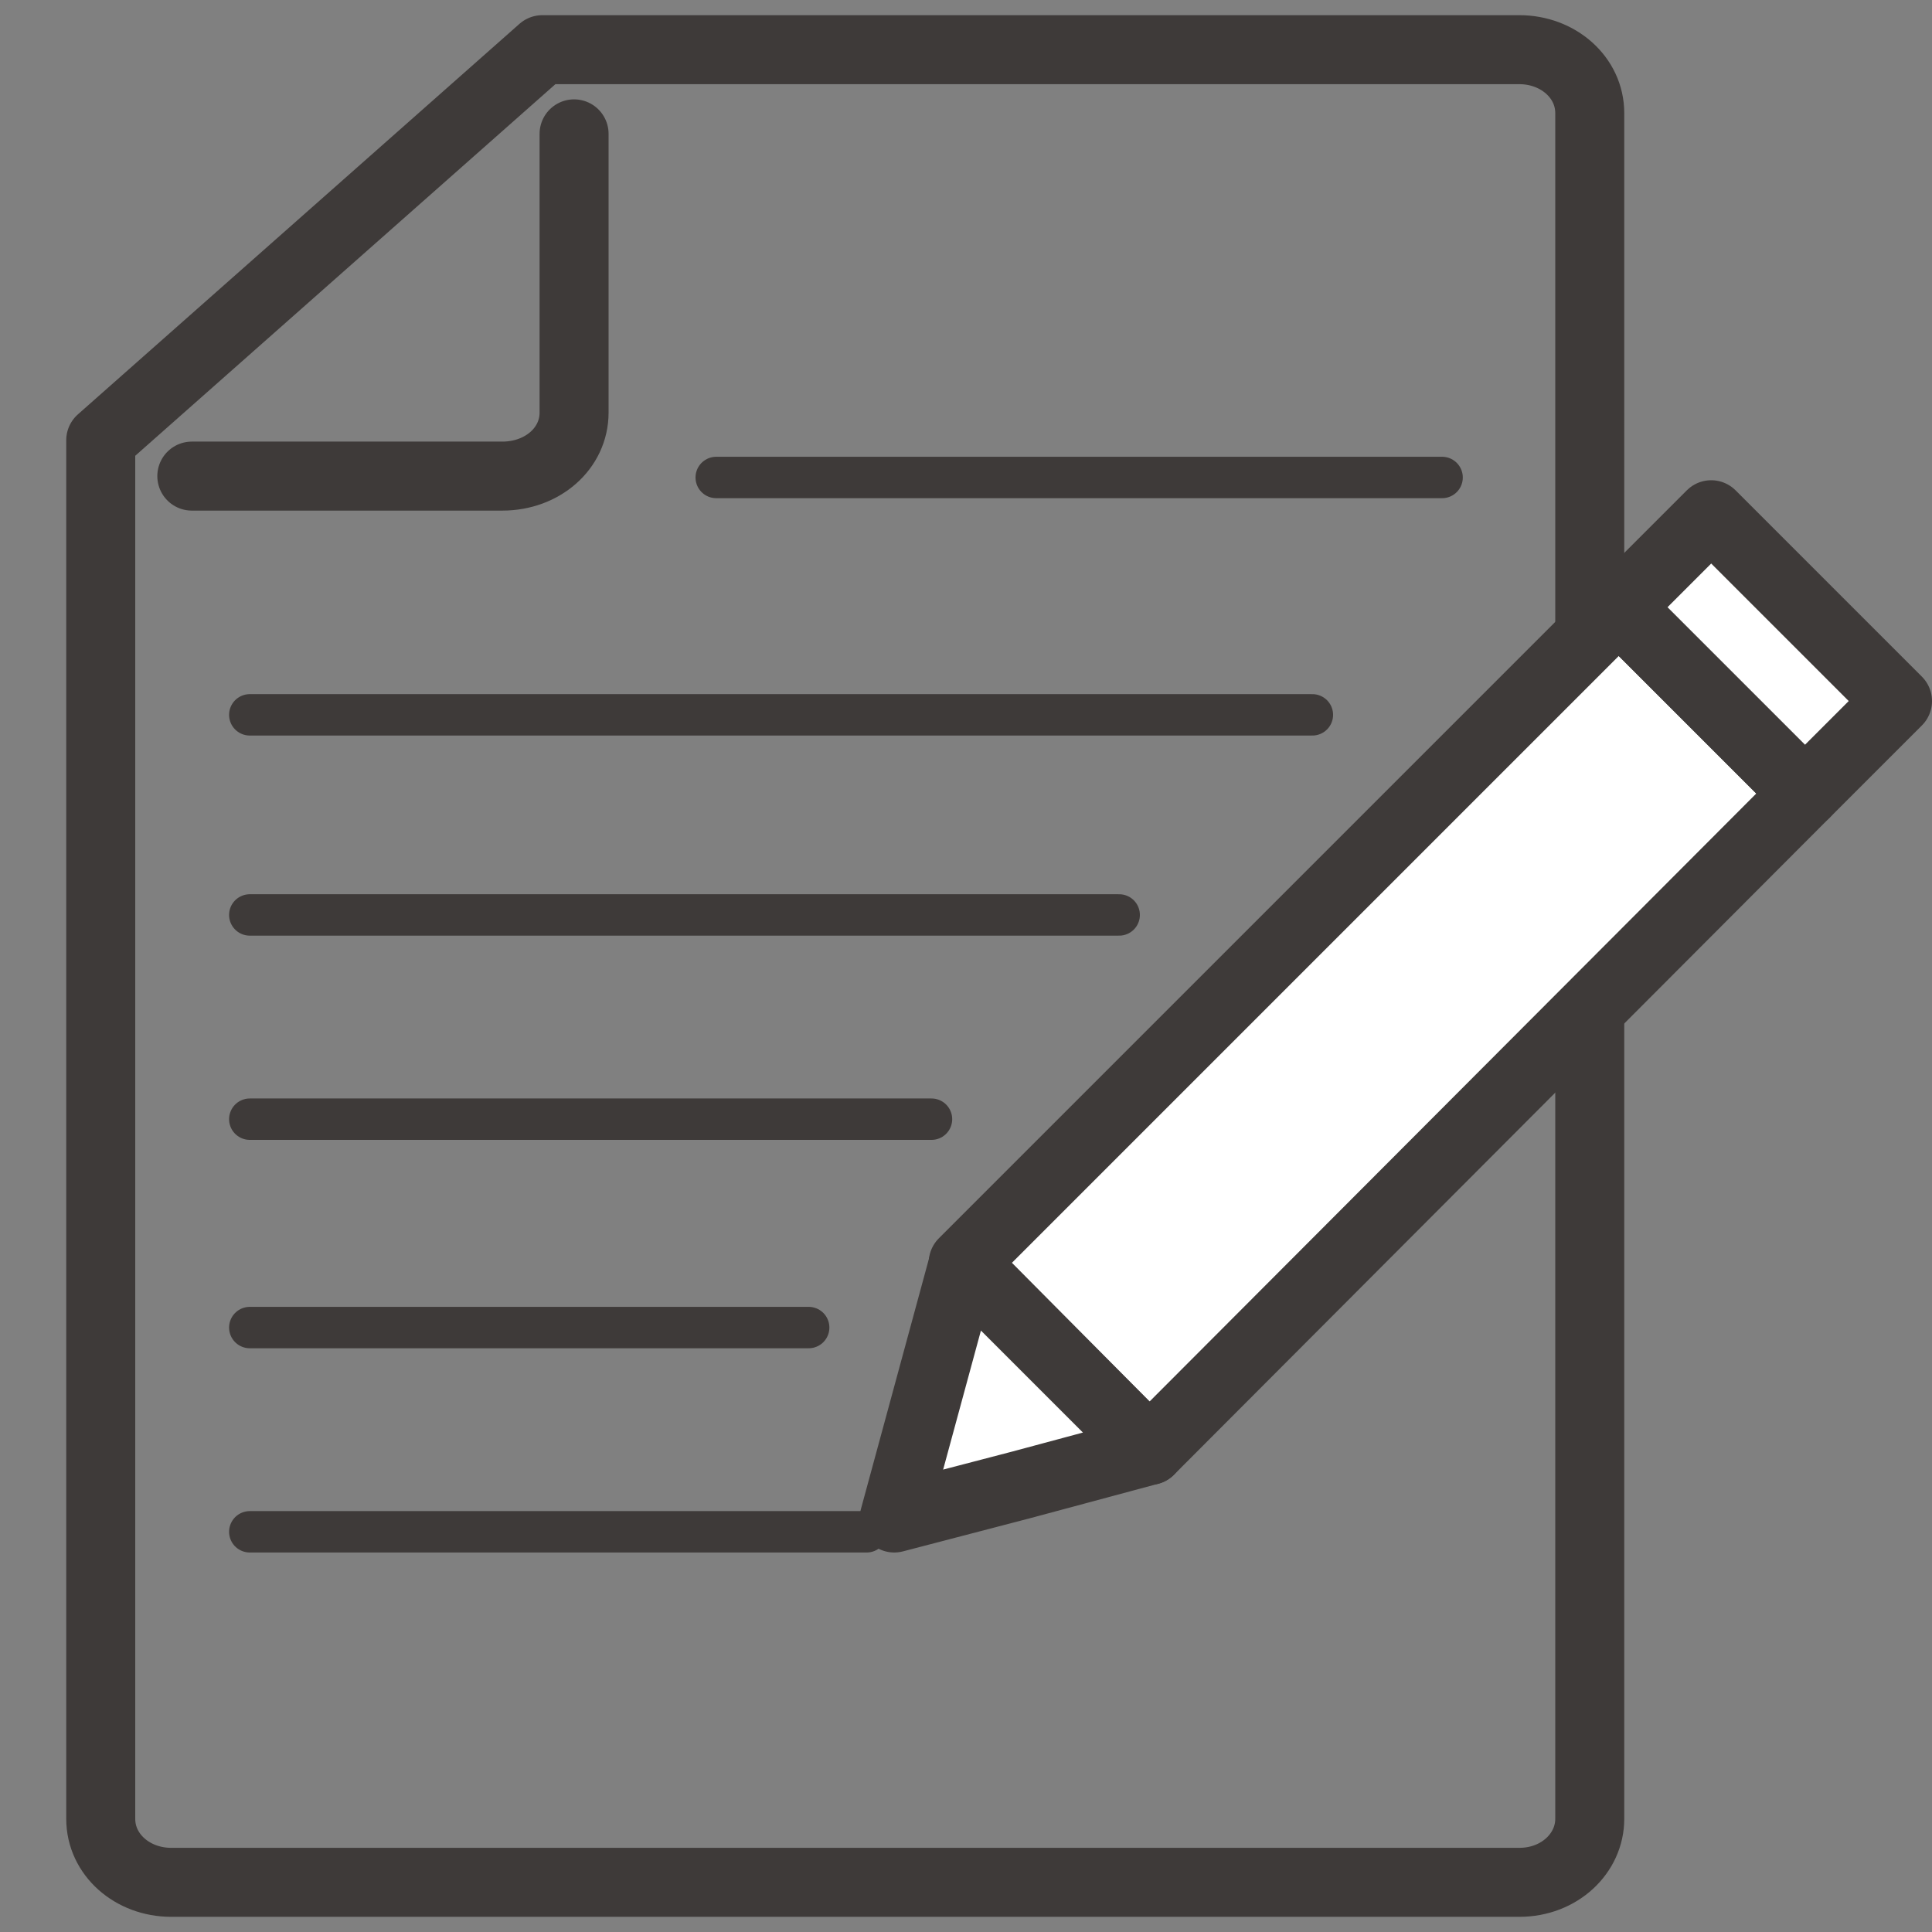
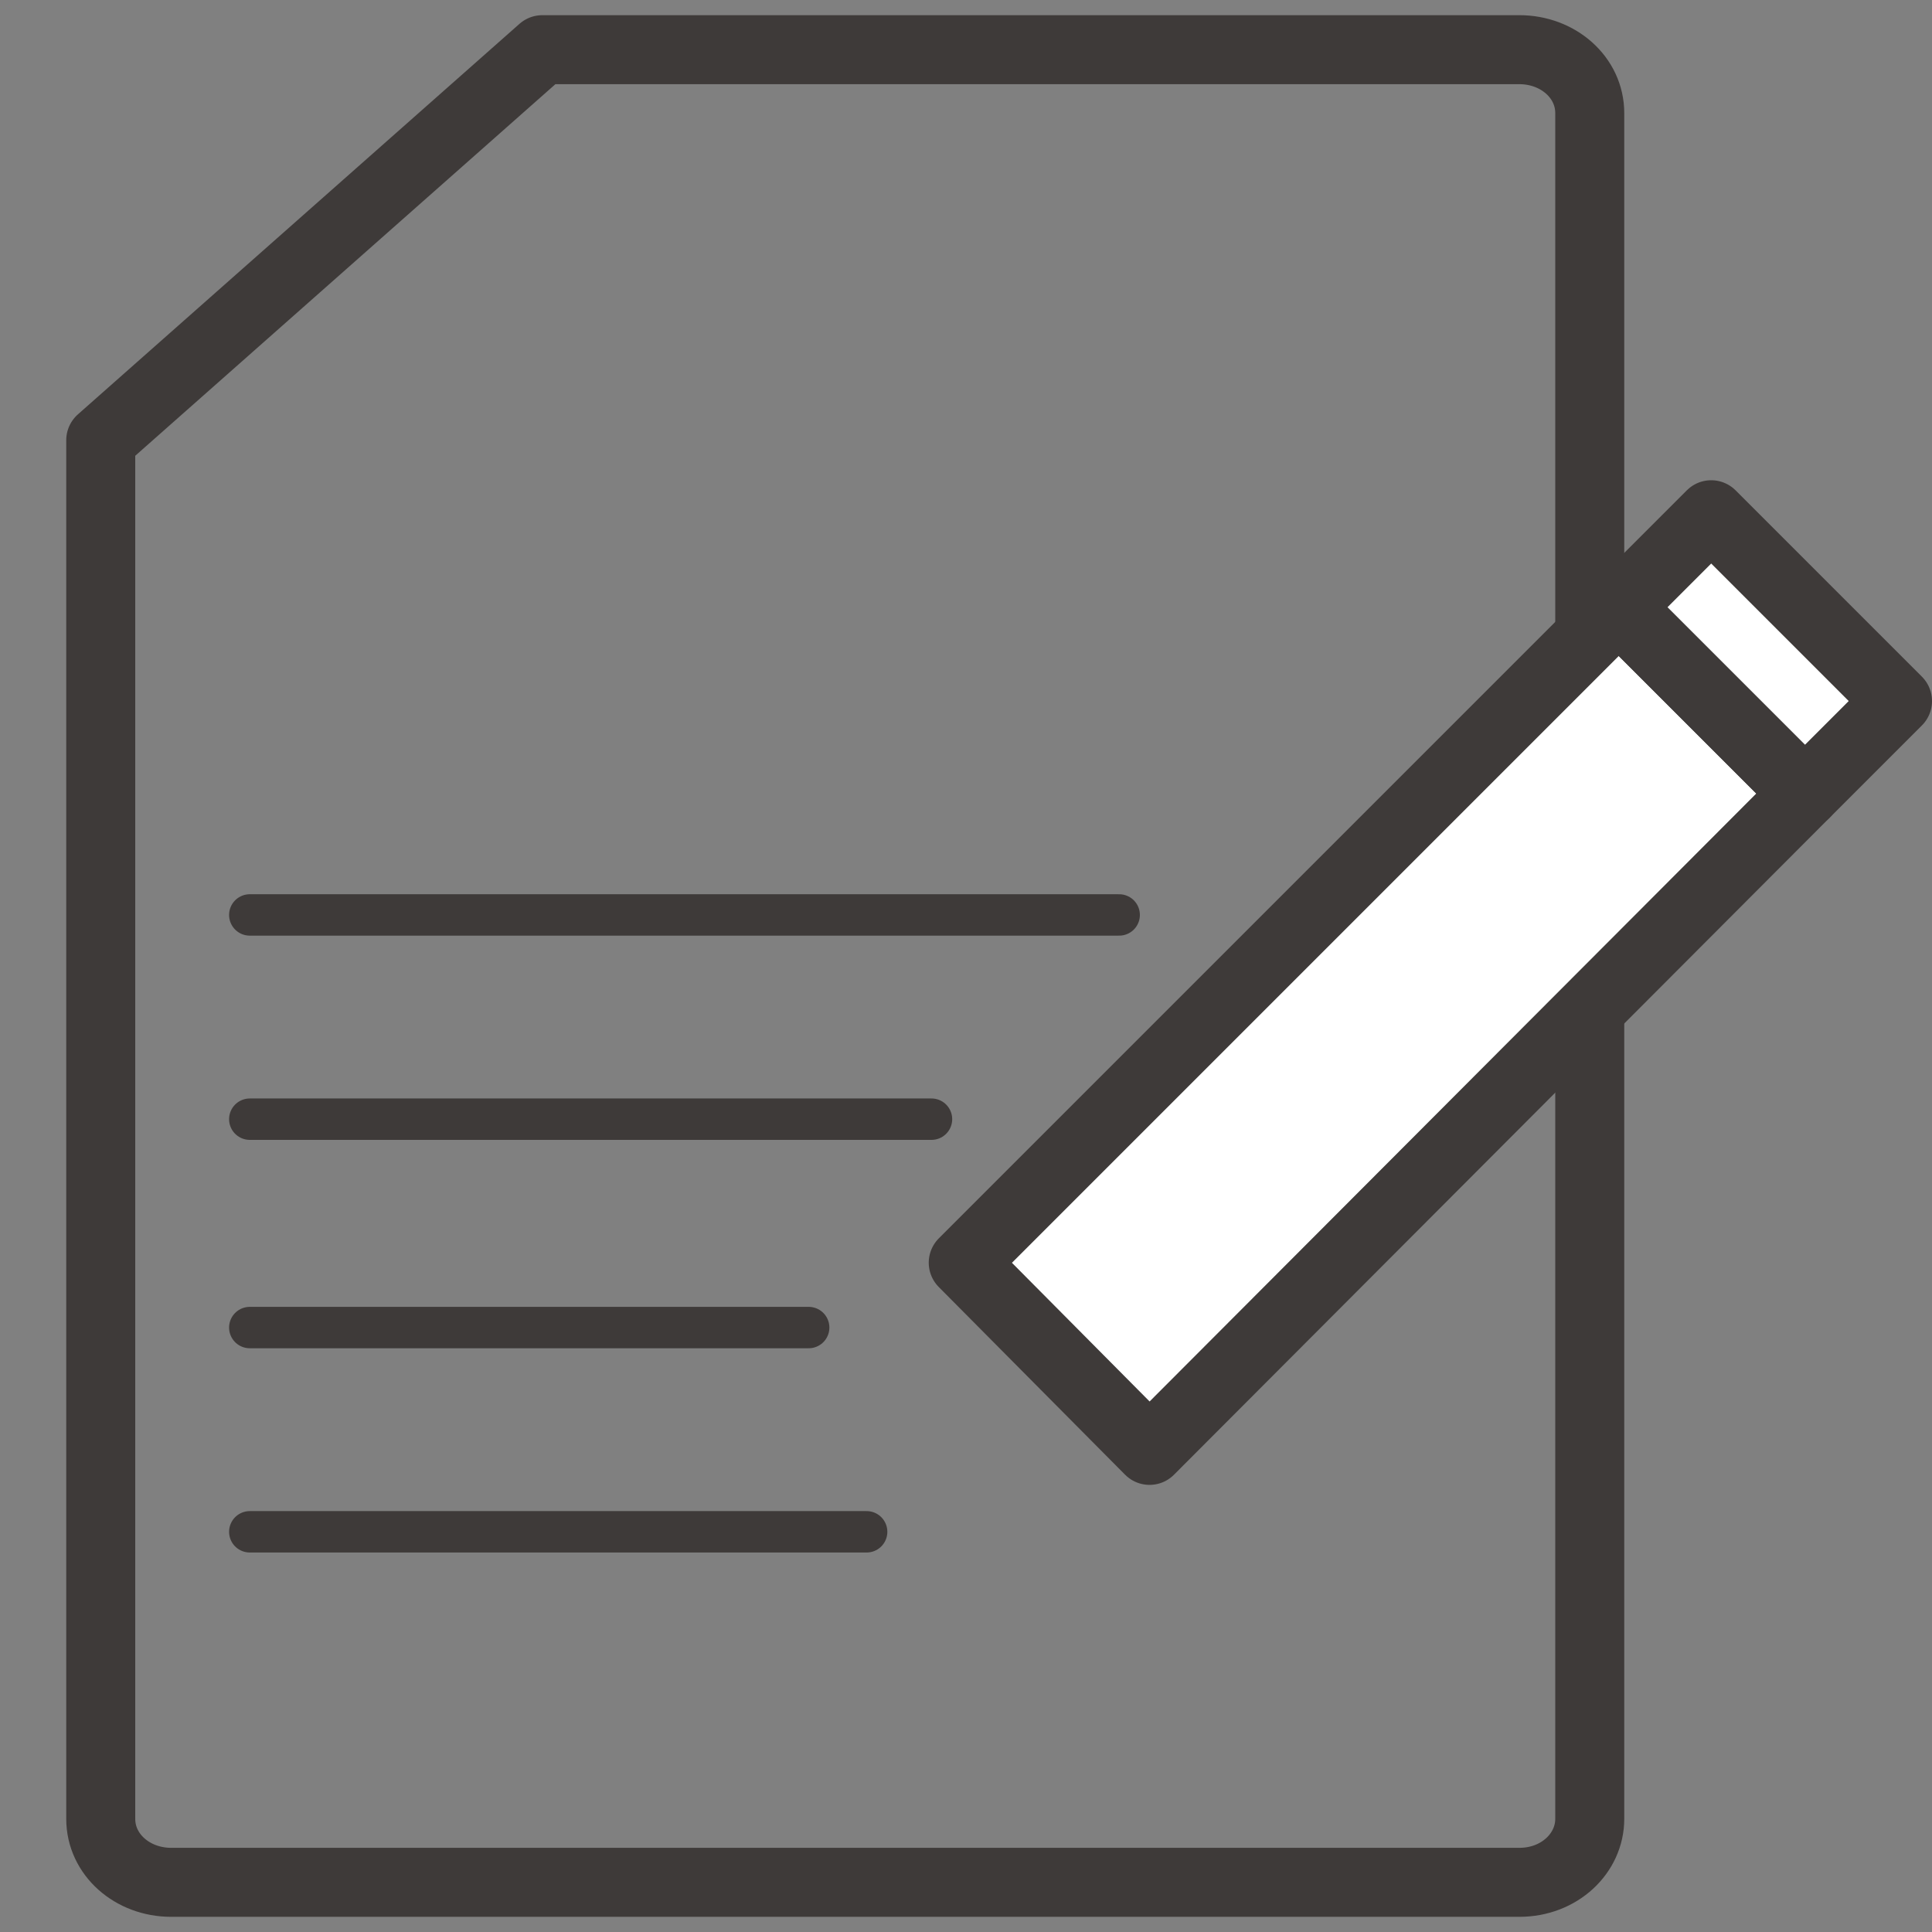
<svg xmlns="http://www.w3.org/2000/svg" version="1.1" id="레이어_1" x="0px" y="0px" viewBox="0 0 140 140" style="enable-background:new 0 0 140 140;" xml:space="preserve">
  <rect x="0" y="0" width="140" height="140" fill="#808080" stroke="none" />
  <style type="text/css">
	.st0{fill:none;stroke:#3E3A39;stroke-width:5;stroke-linecap:round;stroke-linejoin:round;stroke-miterlimit:10;}
	.st1{fill:none;stroke:#3E3A39;stroke-width:3;stroke-linecap:round;stroke-linejoin:round;stroke-miterlimit:10;}
	.st2{fill:#FFFFFF;stroke:#3E3A39;stroke-width:5;stroke-linecap:round;stroke-linejoin:round;stroke-miterlimit:10;}
	.st3{fill:#FFFFFF;stroke:#3E3A39;stroke-width:5;stroke-linecap:round;stroke-linejoin:round;stroke-miterlimit:10;}
</style>
-   <path class="st0" d="M115,124.1" />
  <path class="st0" d="M114.7,21.8" />
  <path class="st0" d="M7.3,31.9v99.9c0,2.6,2.3,4.6,5.1,4.6h97.7c2.9,0,5.1-2.1,5.1-4.6V8.2c0-2.6-2.3-4.6-5.1-4.6H39.3L7.3,31.9z" />
-   <path class="st0" d="M13.9,34.5h22.5c2.9,0,5.2-2,5.2-4.6V9.7" />
  <path class="st0" d="M24.8,22.4" />
-   <line class="st1" x1="95.1" y1="51.8" x2="18.1" y2="51.8" />
  <line class="st1" x1="81.1" y1="66.3" x2="18.1" y2="66.3" />
  <line class="st1" x1="67.5" y1="81.1" x2="18.1" y2="81.1" />
  <line class="st1" x1="62.8" y1="111" x2="18.1" y2="111" />
  <line class="st1" x1="58.6" y1="96.2" x2="18.1" y2="96.2" />
  <g id="Layer_1">
    <g>
      <polygon class="st2" points="117.3,44 130.8,57.5 83.3,105.1 69.8,91.5   " />
-       <polygon class="st3" points="76.5,98.3 83.3,105.1 74,107.6 64.8,110 67.3,100.8 69.8,91.6   " />
      <polygon class="st2" points="124,37.3 137.5,50.8 130.8,57.5 117.3,44   " />
    </g>
  </g>
-   <line class="st1" x1="104.5" y1="34.6" x2="51.9" y2="34.6" />
</svg>